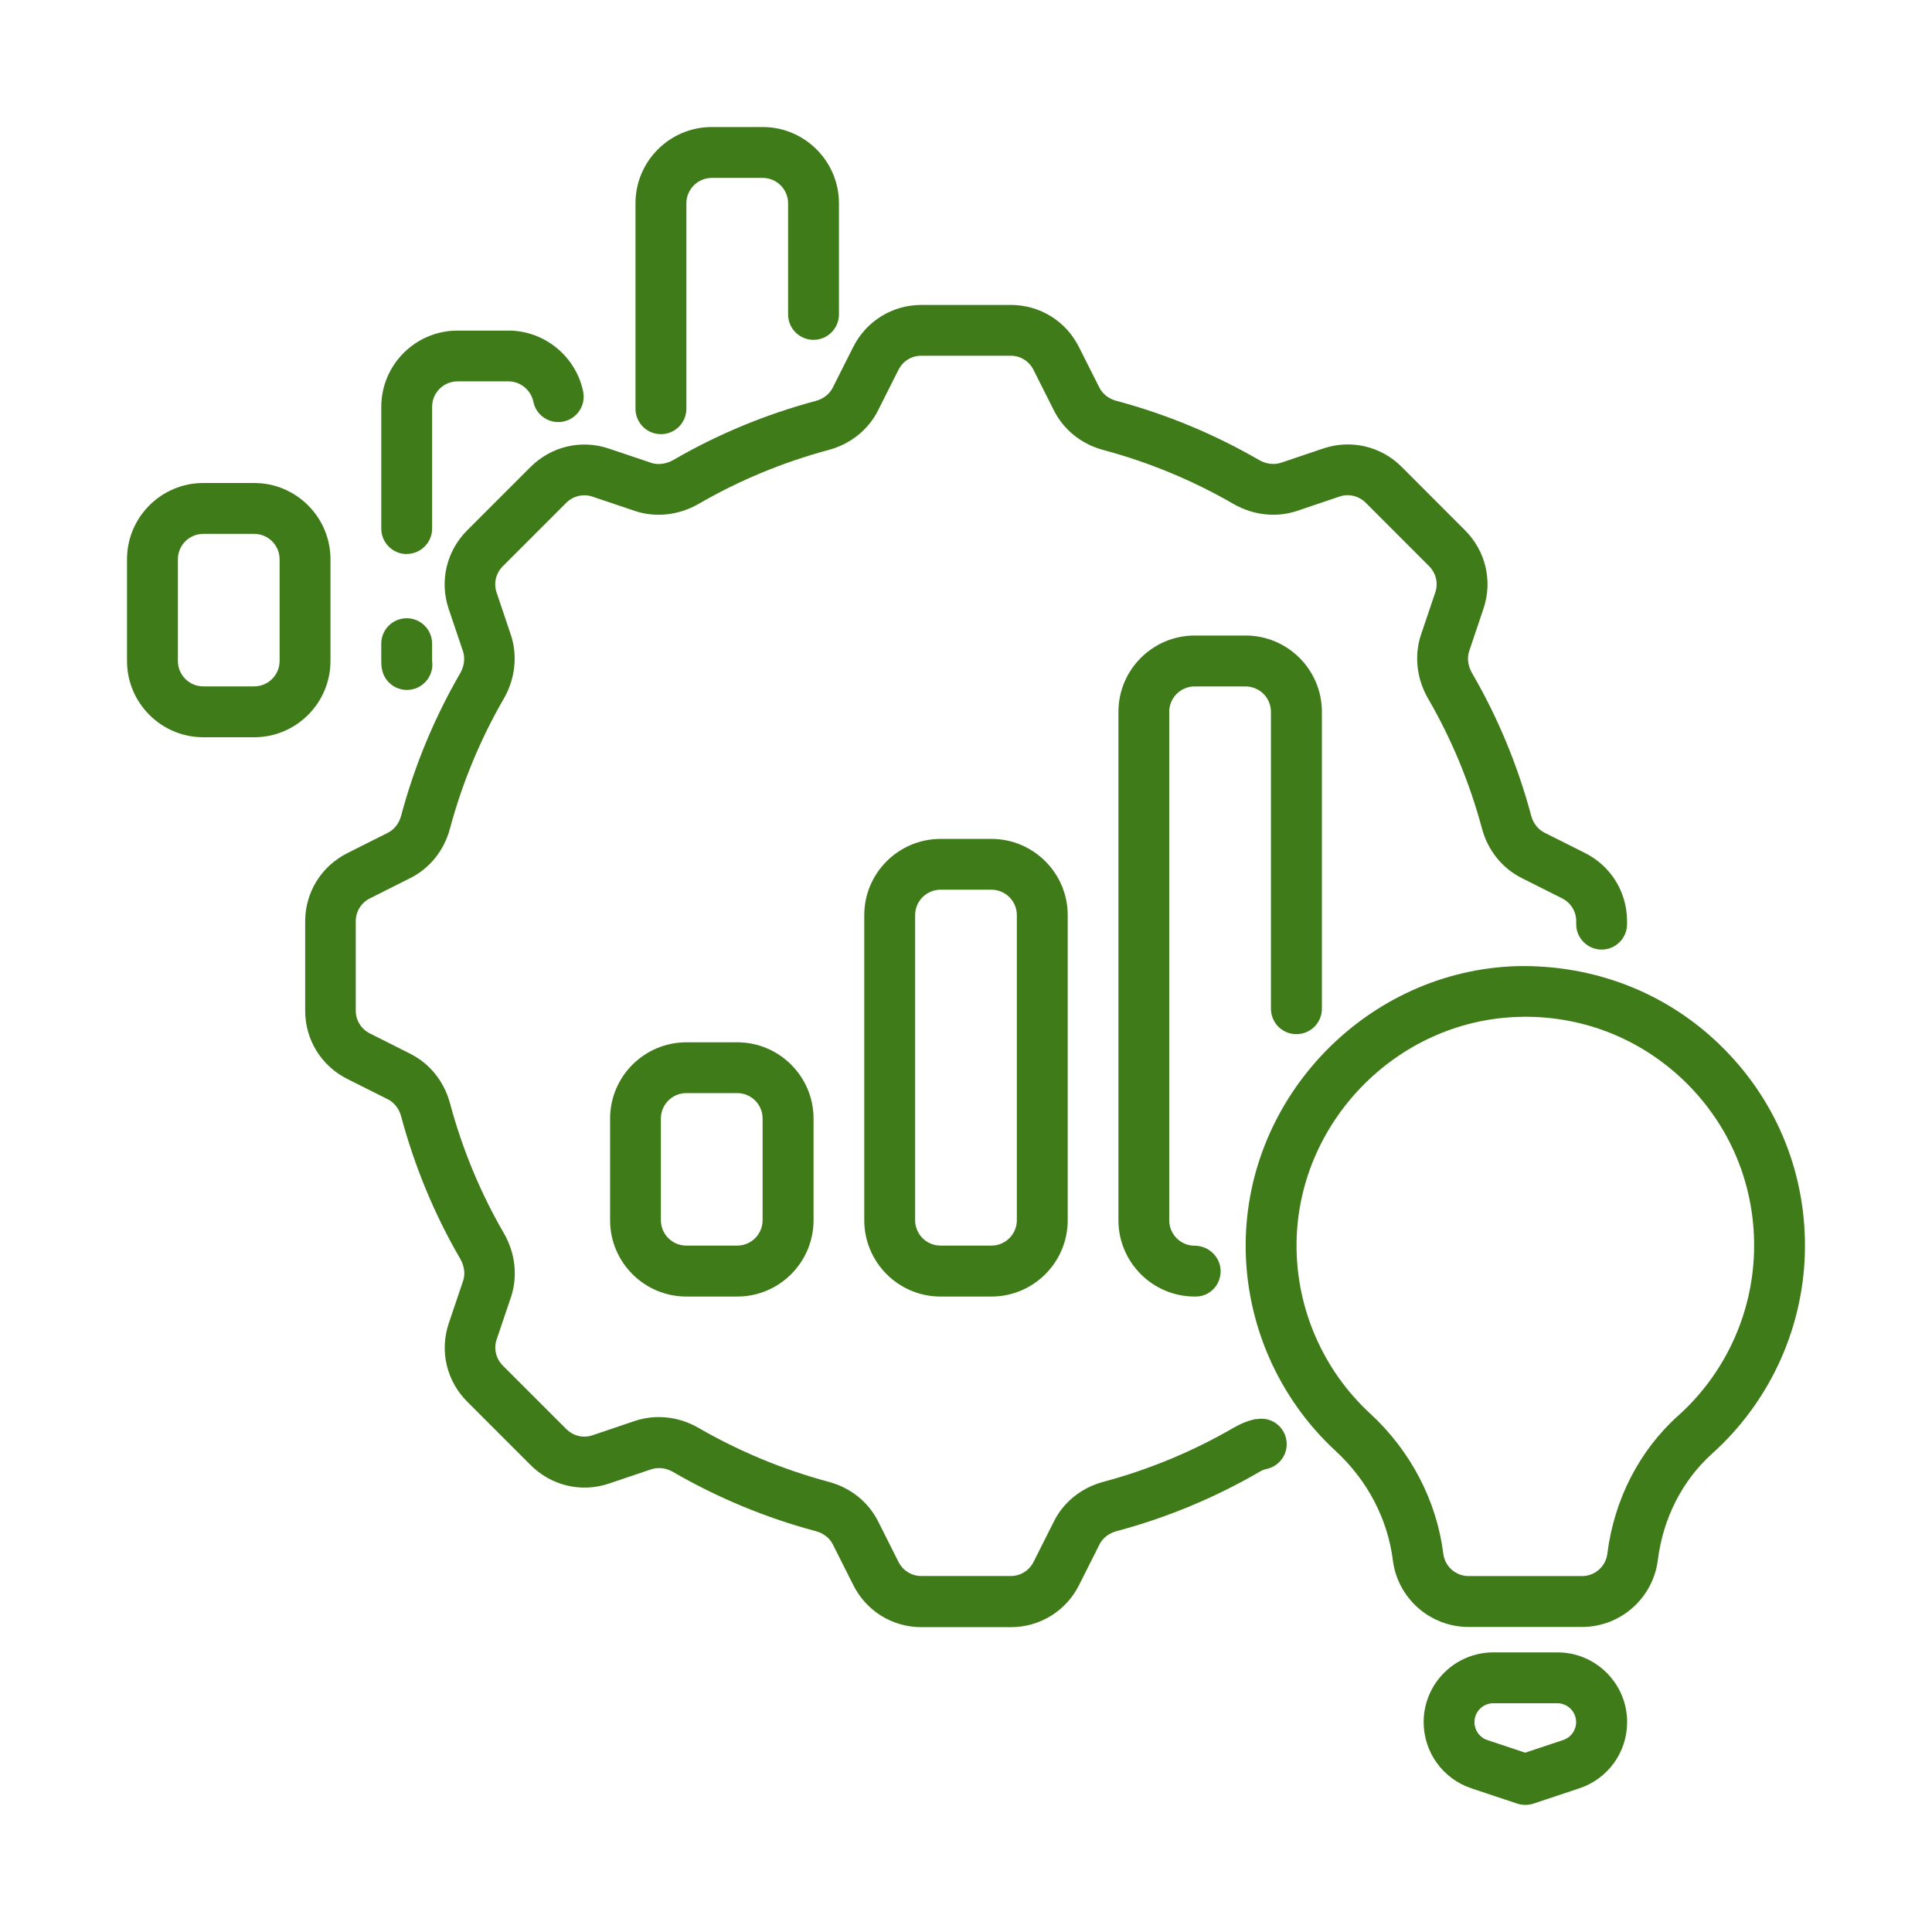
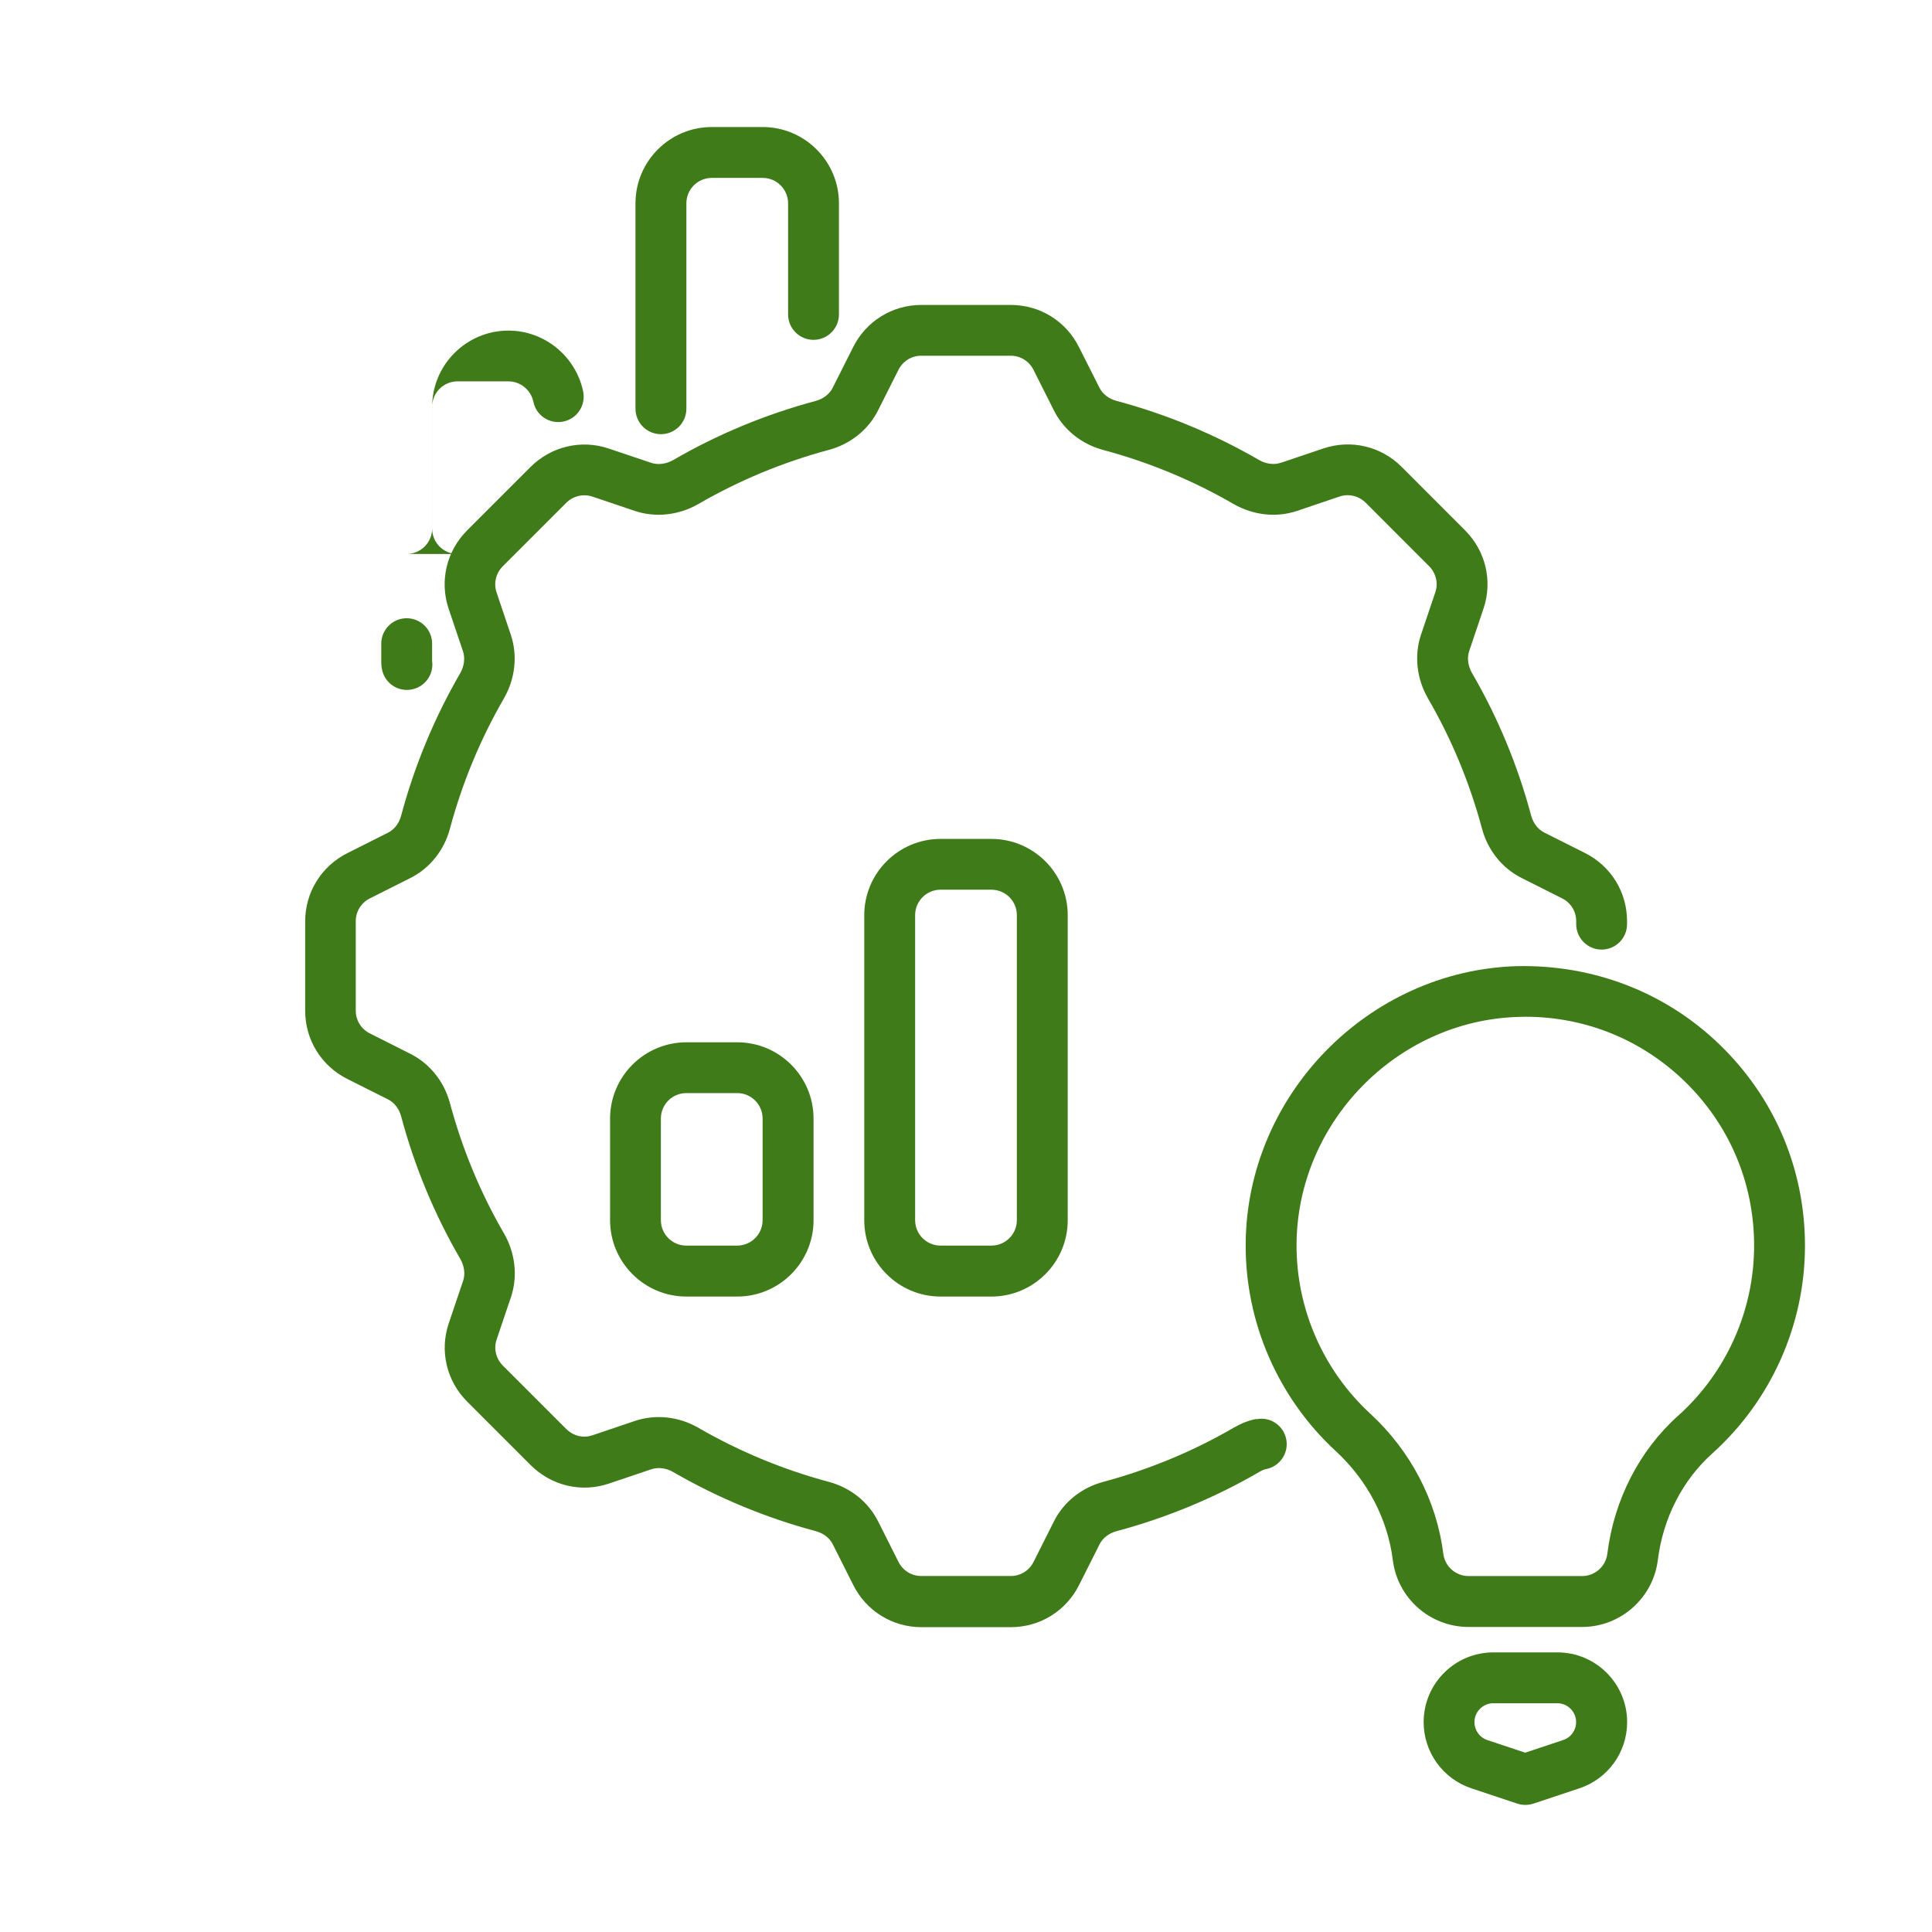
<svg xmlns="http://www.w3.org/2000/svg" viewBox="0 0 100 100" fill-rule="evenodd">
  <path d="m89.023 54.082c-2.836-2.75-6.59-4.164-10.527-4.074-7.688 0.238-13.977 6.688-14.02 14.387-0.023 4.055 1.676 7.957 4.66 10.711 1.641 1.512 2.691 3.519 2.957 5.648 0.246 1.973 1.93 3.457 3.918 3.457h5.879c1.984 0 3.668-1.488 3.918-3.457 0.27-2.172 1.273-4.133 2.816-5.519 3.051-2.742 4.801-6.664 4.801-10.758 0-3.949-1.562-7.641-4.398-10.391zm-2.16 19.191c-2.016 1.812-3.32 4.352-3.668 7.152-0.082 0.656-0.645 1.152-1.305 1.152h-5.879c-0.66 0-1.223-0.496-1.305-1.152-0.344-2.746-1.688-5.324-3.785-7.258-2.441-2.25-3.832-5.445-3.812-8.762 0.035-6.297 5.18-11.578 11.469-11.77 0.125-0.004 0.25-0.008 0.375-0.008 3.098 0 6.012 1.18 8.242 3.34 2.32 2.25 3.598 5.269 3.598 8.504 0 3.352-1.43 6.559-3.926 8.801z" fill="#3f7b19" />
  <path d="m80.602 85.527h-3.305c-1.992 0-3.609 1.617-3.609 3.609 0 1.555 0.992 2.934 2.469 3.426l2.379 0.793c0.137 0.047 0.277 0.066 0.418 0.066s0.281-0.023 0.418-0.066l2.379-0.793c1.477-0.492 2.469-1.867 2.469-3.426 0-1.992-1.617-3.609-3.609-3.609zm0.309 4.535-1.965 0.656-1.961-0.652c-0.402-0.133-0.668-0.508-0.668-0.93 0-0.539 0.441-0.977 0.98-0.977h3.305c0.539 0 0.977 0.438 0.977 0.977 0 0.422-0.27 0.797-0.668 0.926z" fill="#3f7b19" />
  <path d="m65.02 73.445c-0.395 0.078-0.773 0.227-1.164 0.453-2.106 1.223-4.375 2.164-6.742 2.801-1.125 0.297-2.062 1.043-2.562 2.047l-1.055 2.098c-0.227 0.449-0.676 0.73-1.18 0.73h-4.633c-0.5 0-0.953-0.281-1.18-0.734l-1.051-2.09c-0.504-1.008-1.438-1.754-2.562-2.051-2.371-0.637-4.641-1.578-6.758-2.805-1.004-0.574-2.191-0.703-3.254-0.352l-2.219 0.75c-0.473 0.16-0.992 0.031-1.352-0.328l-3.277-3.277c-0.359-0.359-0.484-0.879-0.328-1.344l0.754-2.234c0.344-1.055 0.215-2.238-0.363-3.254-1.223-2.102-2.164-4.375-2.801-6.742-0.297-1.125-1.043-2.059-2.051-2.566l-2.094-1.055c-0.453-0.227-0.734-0.676-0.734-1.18v-4.633c0-0.5 0.281-0.953 0.734-1.18l2.09-1.051c1.008-0.504 1.754-1.438 2.051-2.559 0.637-2.371 1.578-4.641 2.805-6.758 0.57-1.004 0.703-2.188 0.352-3.258l-0.746-2.215c-0.156-0.473-0.035-0.992 0.328-1.352l3.277-3.277c0.359-0.359 0.879-0.48 1.348-0.328l2.234 0.754c1.055 0.344 2.238 0.215 3.254-0.363 2.106-1.223 4.375-2.164 6.742-2.801 1.125-0.297 2.062-1.043 2.566-2.051l1.055-2.098c0.227-0.449 0.676-0.73 1.18-0.73h4.633c0.5 0 0.953 0.281 1.18 0.738l1.051 2.09c0.504 1.008 1.438 1.754 2.559 2.051 2.371 0.637 4.641 1.578 6.758 2.805 1.004 0.57 2.188 0.707 3.258 0.352l2.219-0.75c0.473-0.156 0.992-0.031 1.352 0.328l3.273 3.277c0.359 0.359 0.484 0.879 0.328 1.344l-0.754 2.234c-0.344 1.055-0.215 2.238 0.363 3.254 1.223 2.102 2.164 4.375 2.801 6.742 0.297 1.125 1.043 2.059 2.051 2.566l2.098 1.055c0.453 0.227 0.73 0.676 0.73 1.18v0.156c0 0.727 0.59 1.316 1.316 1.316 0.727 0 1.316-0.59 1.316-1.316v-0.156c0-1.504-0.836-2.859-2.184-3.531l-2.094-1.051c-0.332-0.168-0.582-0.488-0.688-0.891-0.695-2.598-1.727-5.082-3.062-7.375-0.207-0.363-0.258-0.773-0.148-1.113l0.75-2.227c0.477-1.426 0.105-2.977-0.961-4.043l-3.273-3.277c-1.066-1.07-2.617-1.438-4.051-0.961l-2.211 0.746c-0.352 0.113-0.766 0.062-1.117-0.141-2.305-1.336-4.789-2.371-7.391-3.066-0.395-0.105-0.715-0.352-0.883-0.688l-1.051-2.086c-0.672-1.352-2.027-2.191-3.531-2.191h-4.633c-1.504 0-2.859 0.84-3.531 2.188l-1.055 2.094c-0.164 0.332-0.488 0.582-0.887 0.688-2.594 0.695-5.078 1.727-7.375 3.062-0.363 0.203-0.773 0.254-1.113 0.148l-2.227-0.75c-1.426-0.477-2.977-0.105-4.043 0.961l-3.277 3.277c-1.066 1.066-1.438 2.617-0.961 4.051l0.746 2.211c0.117 0.352 0.062 0.762-0.137 1.117-1.336 2.305-2.371 4.789-3.066 7.391-0.105 0.395-0.355 0.719-0.688 0.883l-2.09 1.051c-1.348 0.676-2.188 2.027-2.188 3.531v4.633c0 1.504 0.84 2.859 2.188 3.531l2.094 1.051c0.332 0.168 0.582 0.488 0.688 0.891 0.695 2.598 1.727 5.082 3.062 7.375 0.207 0.363 0.258 0.773 0.148 1.113l-0.754 2.231c-0.473 1.426-0.105 2.977 0.965 4.043l3.277 3.277c1.07 1.07 2.621 1.441 4.047 0.961l2.211-0.746c0.352-0.113 0.762-0.062 1.113 0.141 2.305 1.336 4.789 2.371 7.391 3.066 0.395 0.105 0.719 0.355 0.883 0.688l1.051 2.09c0.672 1.352 2.027 2.191 3.531 2.191h4.633c1.504 0 2.859-0.84 3.531-2.184l1.055-2.098c0.164-0.332 0.488-0.582 0.887-0.688 2.598-0.695 5.082-1.727 7.387-3.066 0.137-0.082 0.254-0.129 0.359-0.148 0.711-0.145 1.176-0.836 1.031-1.547-0.141-0.711-0.828-1.18-1.547-1.031z" fill="#3f7b19" />
-   <path d="m17.105 34.211v-5.262c0-2.176-1.77-3.949-3.949-3.949h-2.633c-2.176 0-3.949 1.77-3.949 3.949v5.262c0 2.176 1.77 3.949 3.949 3.949h2.633c2.176 0 3.949-1.77 3.949-3.949zm-2.633 0c0 0.727-0.59 1.316-1.316 1.316h-2.633c-0.727 0-1.316-0.59-1.316-1.316v-5.262c0-0.727 0.59-1.316 1.316-1.316h2.633c0.727 0 1.316 0.59 1.316 1.316z" fill="#3f7b19" />
  <path d="m21.062 35.711c0.102 0 0.207-0.012 0.312-0.039 0.664-0.16 1.086-0.801 0.992-1.461v-0.895c0-0.727-0.59-1.316-1.316-1.316-0.727 0-1.316 0.59-1.316 1.316v0.895c0 0.109 0 0.289 0.051 0.496 0.145 0.602 0.684 1.004 1.277 1.004z" fill="#3f7b19" />
-   <path d="m21.051 28.672c0.727 0 1.316-0.59 1.316-1.316v-6.301c0-0.727 0.59-1.316 1.316-1.316h2.633c0.621 0 1.164 0.445 1.293 1.059 0.145 0.711 0.836 1.168 1.555 1.02 0.711-0.148 1.168-0.844 1.02-1.555-0.379-1.824-2.004-3.152-3.867-3.152h-2.633c-2.176 0-3.949 1.77-3.949 3.949v6.301c0 0.727 0.59 1.316 1.316 1.316z" fill="#3f7b19" />
+   <path d="m21.051 28.672c0.727 0 1.316-0.59 1.316-1.316v-6.301c0-0.727 0.59-1.316 1.316-1.316h2.633c0.621 0 1.164 0.445 1.293 1.059 0.145 0.711 0.836 1.168 1.555 1.02 0.711-0.148 1.168-0.844 1.02-1.555-0.379-1.824-2.004-3.152-3.867-3.152c-2.176 0-3.949 1.77-3.949 3.949v6.301c0 0.727 0.59 1.316 1.316 1.316z" fill="#3f7b19" />
  <path d="m34.211 22.473c0.727 0 1.316-0.59 1.316-1.316v-10.633c0-0.727 0.59-1.316 1.316-1.316h2.633c0.727 0 1.316 0.59 1.316 1.316v5.75c0 0.727 0.59 1.316 1.316 1.316s1.316-0.59 1.316-1.316v-5.75c0-2.176-1.77-3.949-3.949-3.949h-2.633c-2.176 0-3.949 1.77-3.949 3.949v10.633c0 0.727 0.59 1.316 1.316 1.316z" fill="#3f7b19" />
-   <path d="m67.105 53.527c0.727 0 1.316-0.59 1.316-1.316v-15.367c0-2.176-1.77-3.949-3.949-3.949h-2.633c-2.176 0-3.949 1.77-3.949 3.949v26.316c0 2.176 1.77 3.949 3.949 3.949h0.051c0.727 0 1.289-0.59 1.289-1.316 0-0.727-0.617-1.316-1.344-1.316-0.727 0-1.316-0.59-1.316-1.316v-26.316c0-0.727 0.59-1.316 1.316-1.316h2.633c0.727 0 1.316 0.59 1.316 1.316v15.367c0 0.727 0.59 1.316 1.316 1.316z" fill="#3f7b19" />
  <path d="m51.316 43.422h-2.633c-2.176 0-3.949 1.77-3.949 3.949v15.789c0 2.176 1.77 3.949 3.949 3.949h2.633c2.176 0 3.949-1.77 3.949-3.949v-15.789c0-2.176-1.77-3.949-3.949-3.949zm1.316 19.734c0 0.727-0.59 1.316-1.316 1.316h-2.633c-0.727 0-1.316-0.59-1.316-1.316v-15.789c0-0.727 0.59-1.316 1.316-1.316h2.633c0.727 0 1.316 0.59 1.316 1.316z" fill="#3f7b19" />
  <path d="m35.527 53.949c-2.176 0-3.949 1.77-3.949 3.949v5.262c0 2.176 1.77 3.949 3.949 3.949h2.633c2.176 0 3.949-1.77 3.949-3.949v-5.262c0-2.176-1.77-3.949-3.949-3.949zm3.945 3.945v5.262c0 0.727-0.59 1.316-1.316 1.316h-2.633c-0.727 0-1.316-0.59-1.316-1.316v-5.262c0-0.727 0.59-1.316 1.316-1.316h2.633c0.727 0 1.316 0.59 1.316 1.316z" fill="#3f7b19" />
</svg>